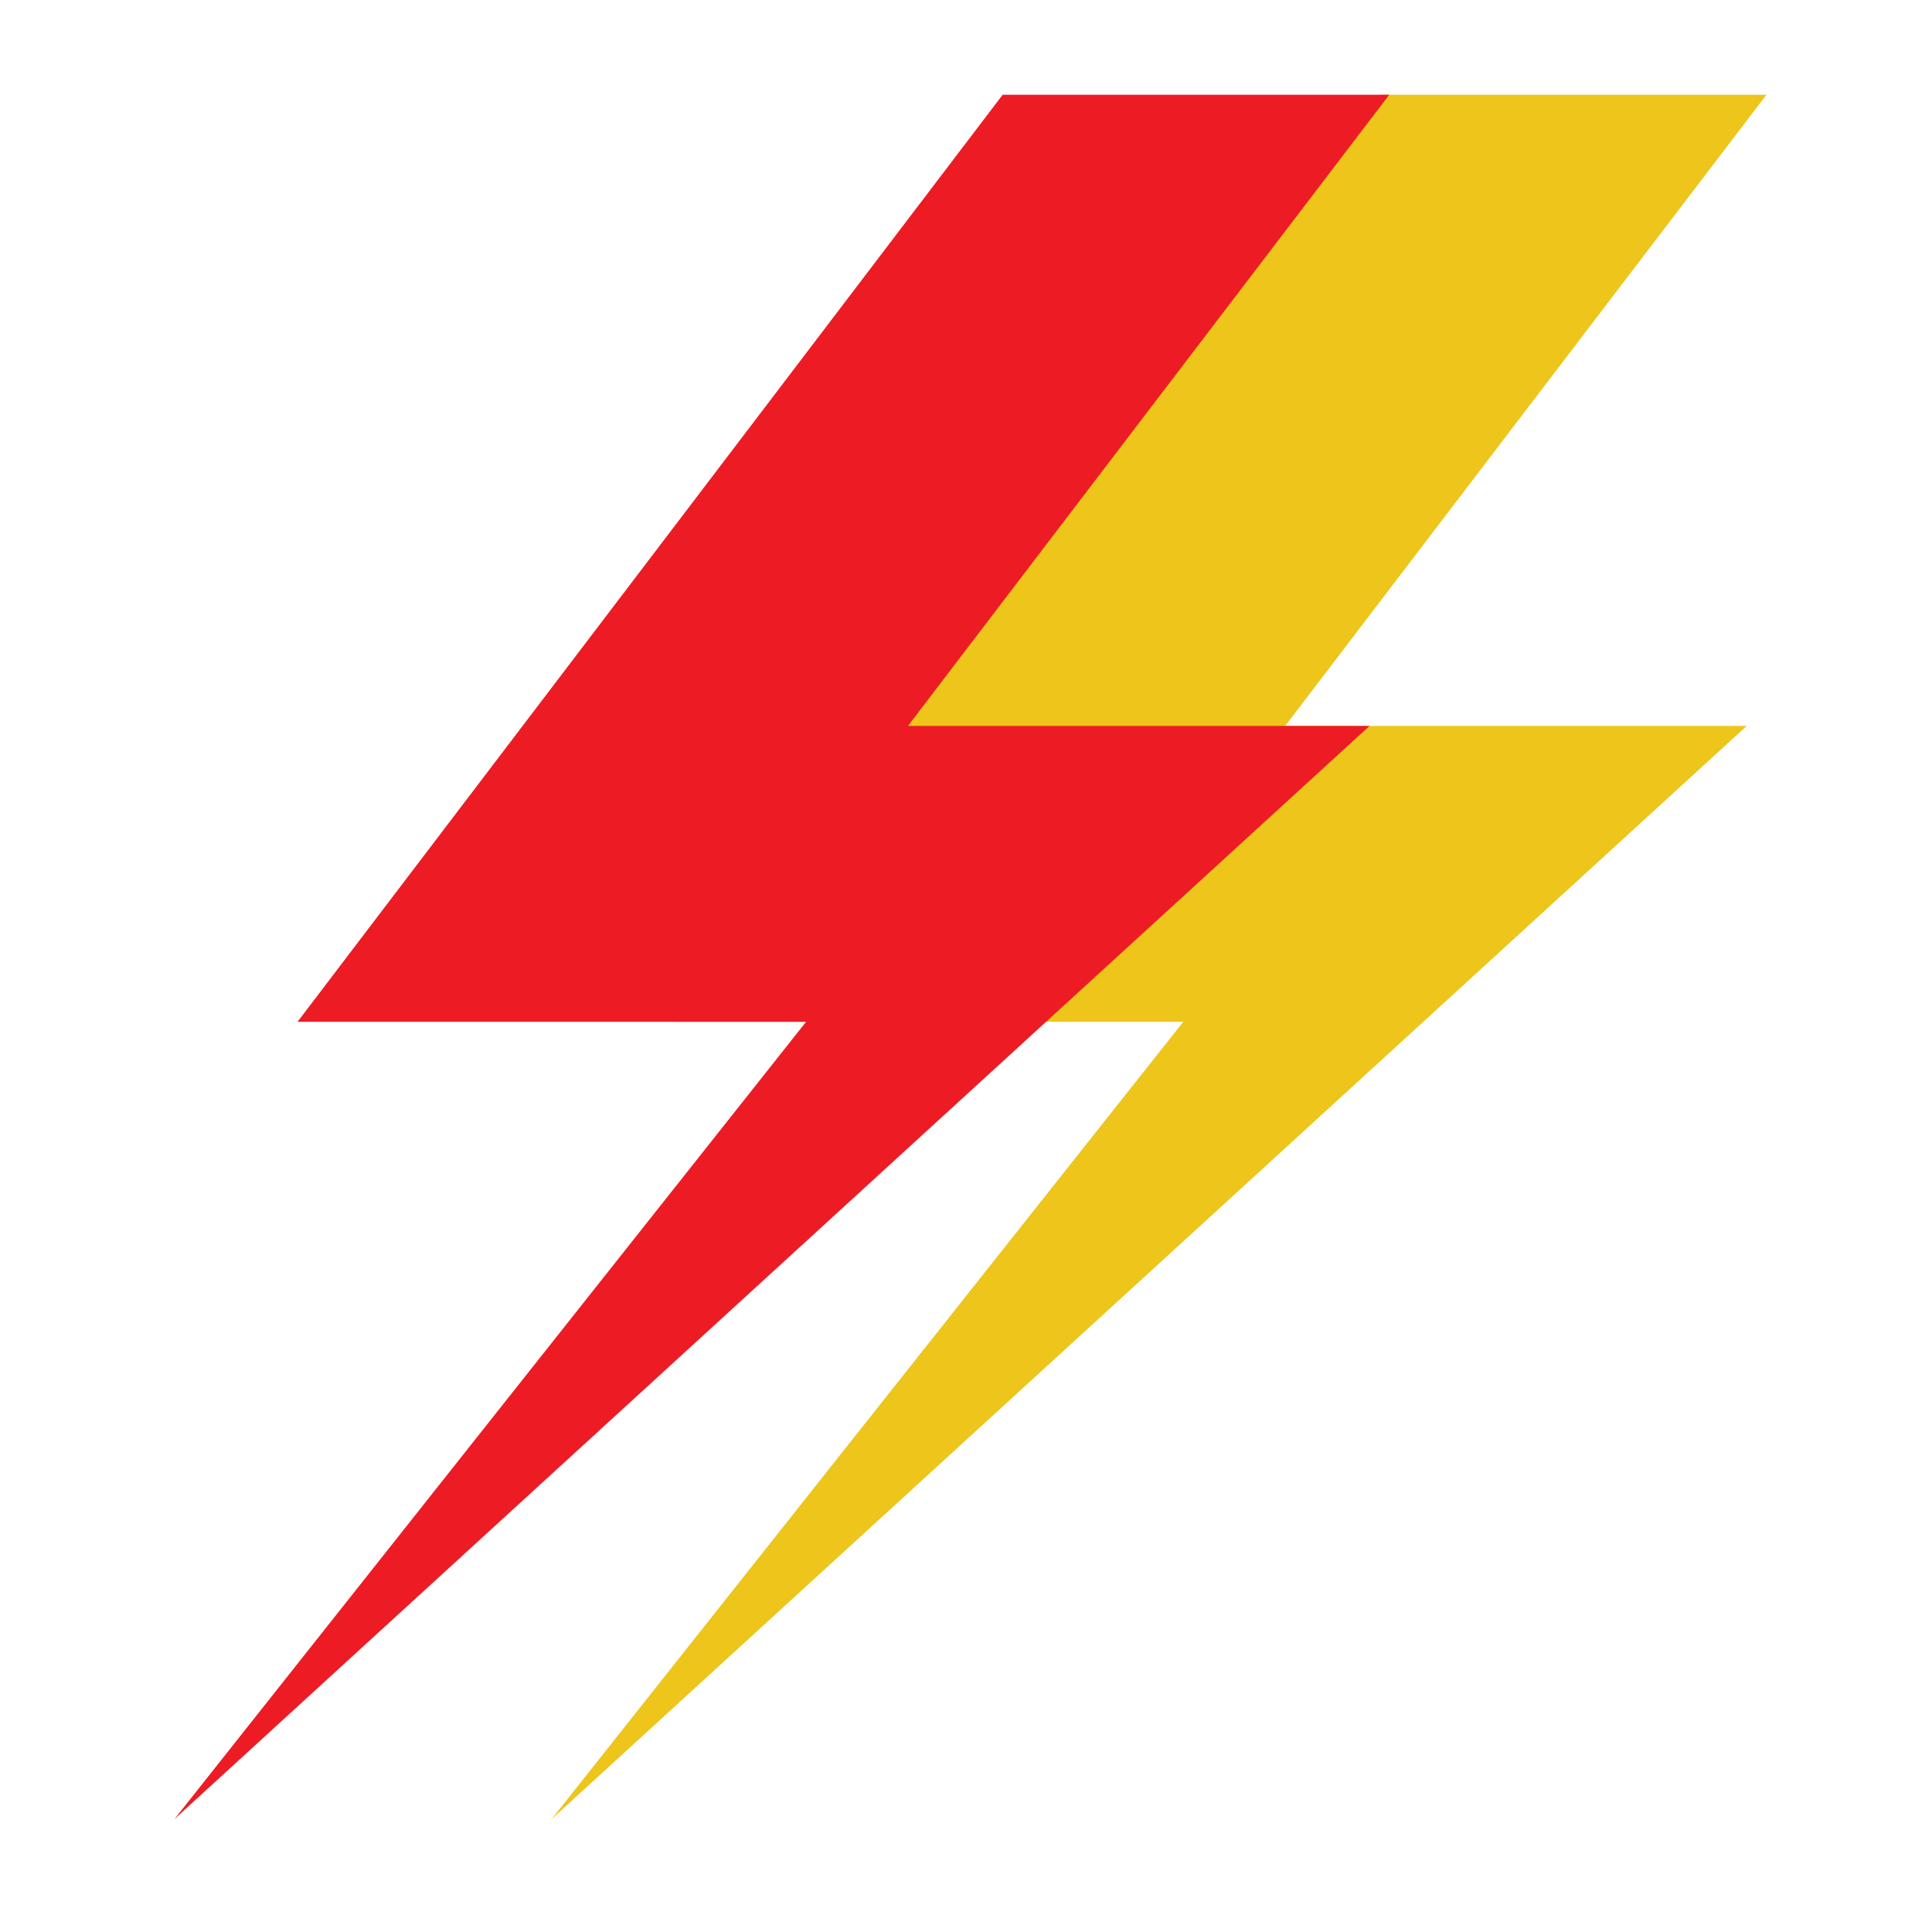
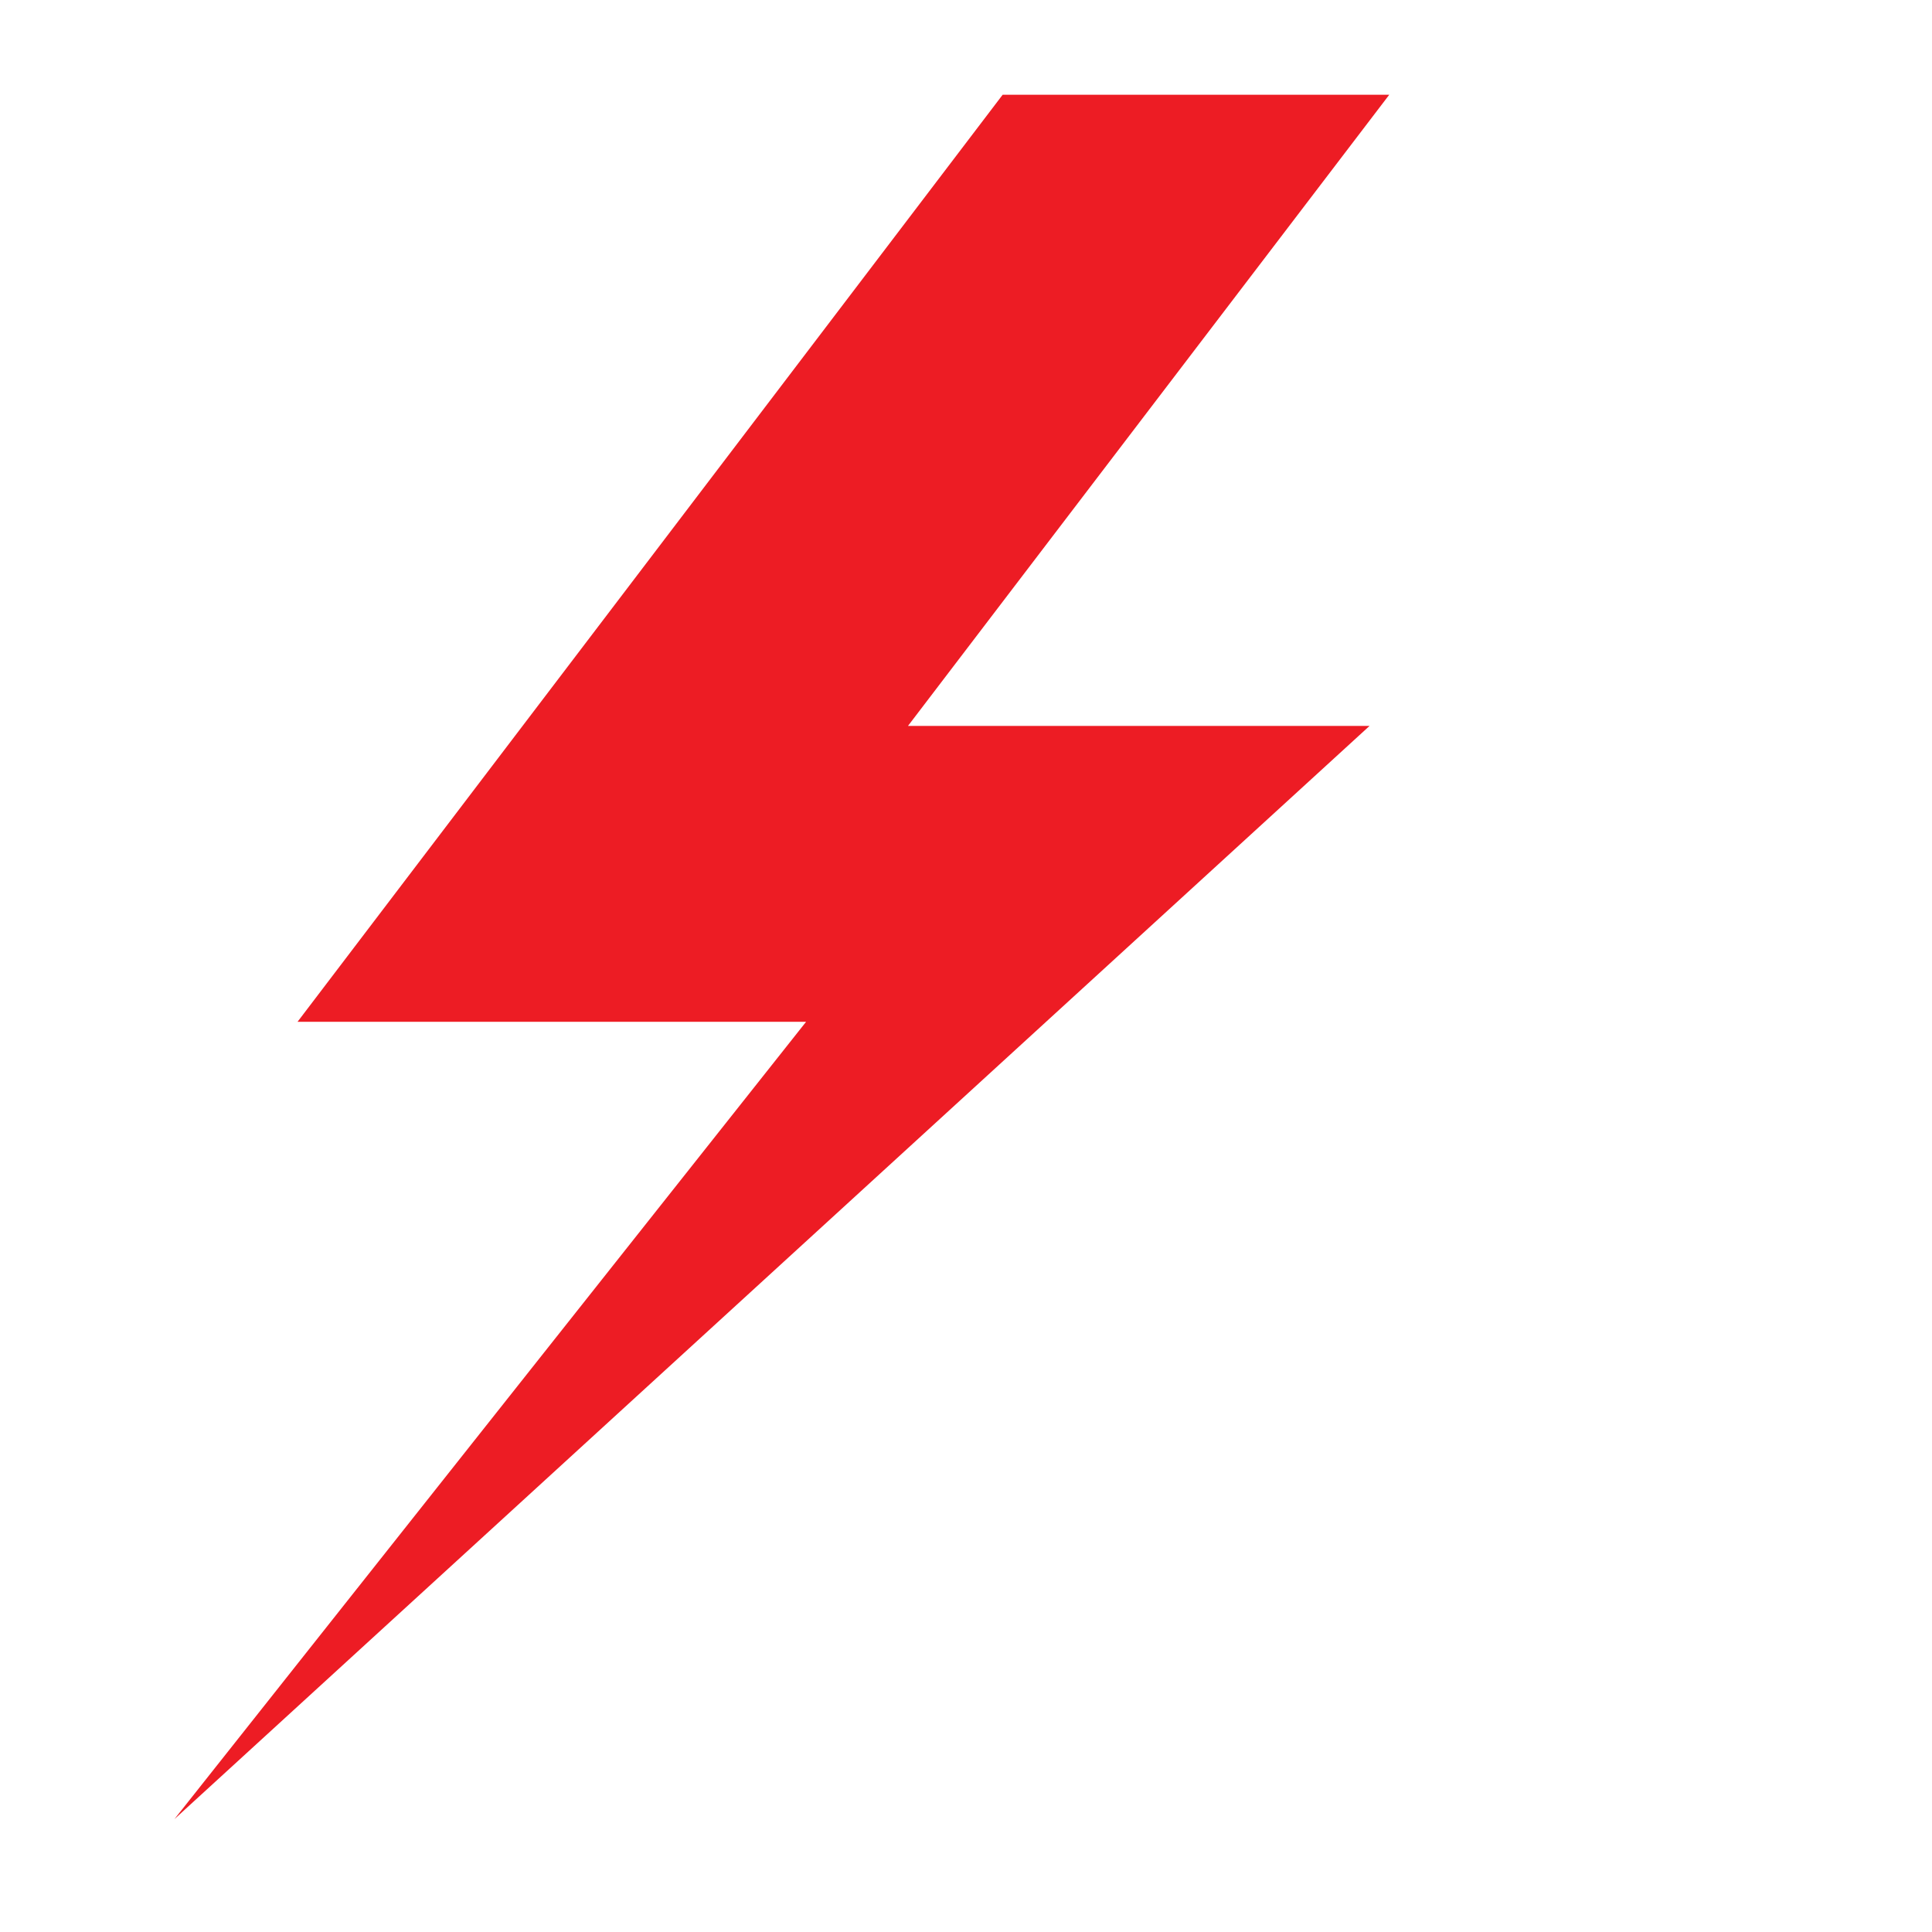
<svg xmlns="http://www.w3.org/2000/svg" version="1.1" id="Layer_1" x="0px" y="0px" viewBox="0 0 85.039 85.039" style="enable-background:new 0 0 85.039 85.039;" xml:space="preserve">
  <g>
-     <polygon style="fill:#EDC51B;" points="60.737,4.17 77.753,4.17 56.569,31.952 76.885,31.952 24.28,80.071 52.084,44.975    29.7,44.975  " />
    <polygon style="fill:#ED1C24;" points="44.133,4.17 61.15,4.17 39.966,31.952 60.282,31.952 7.677,80.071 35.481,44.975    13.097,44.975  " />
  </g>
</svg>